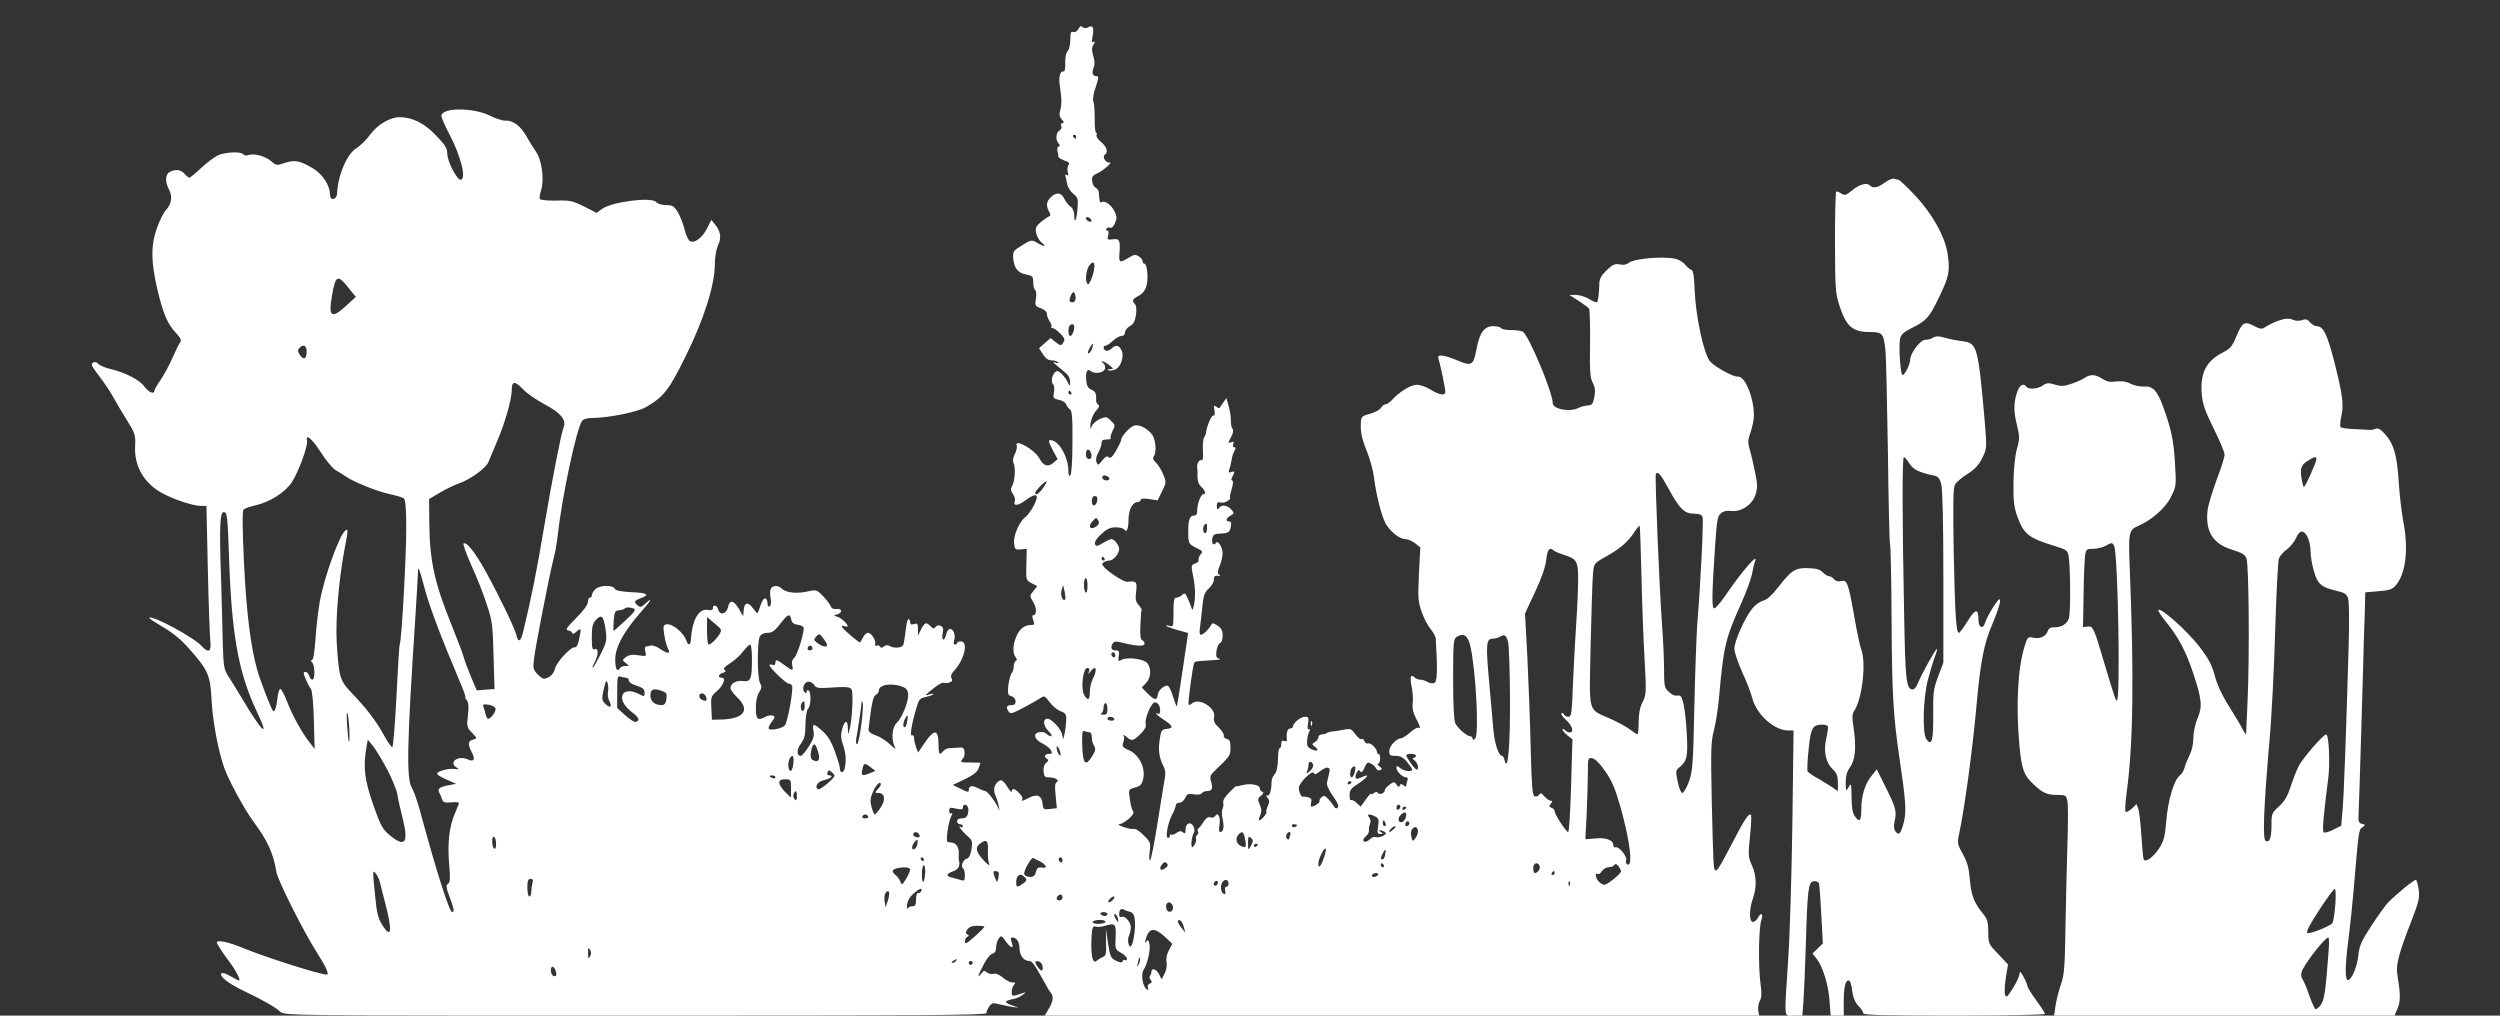
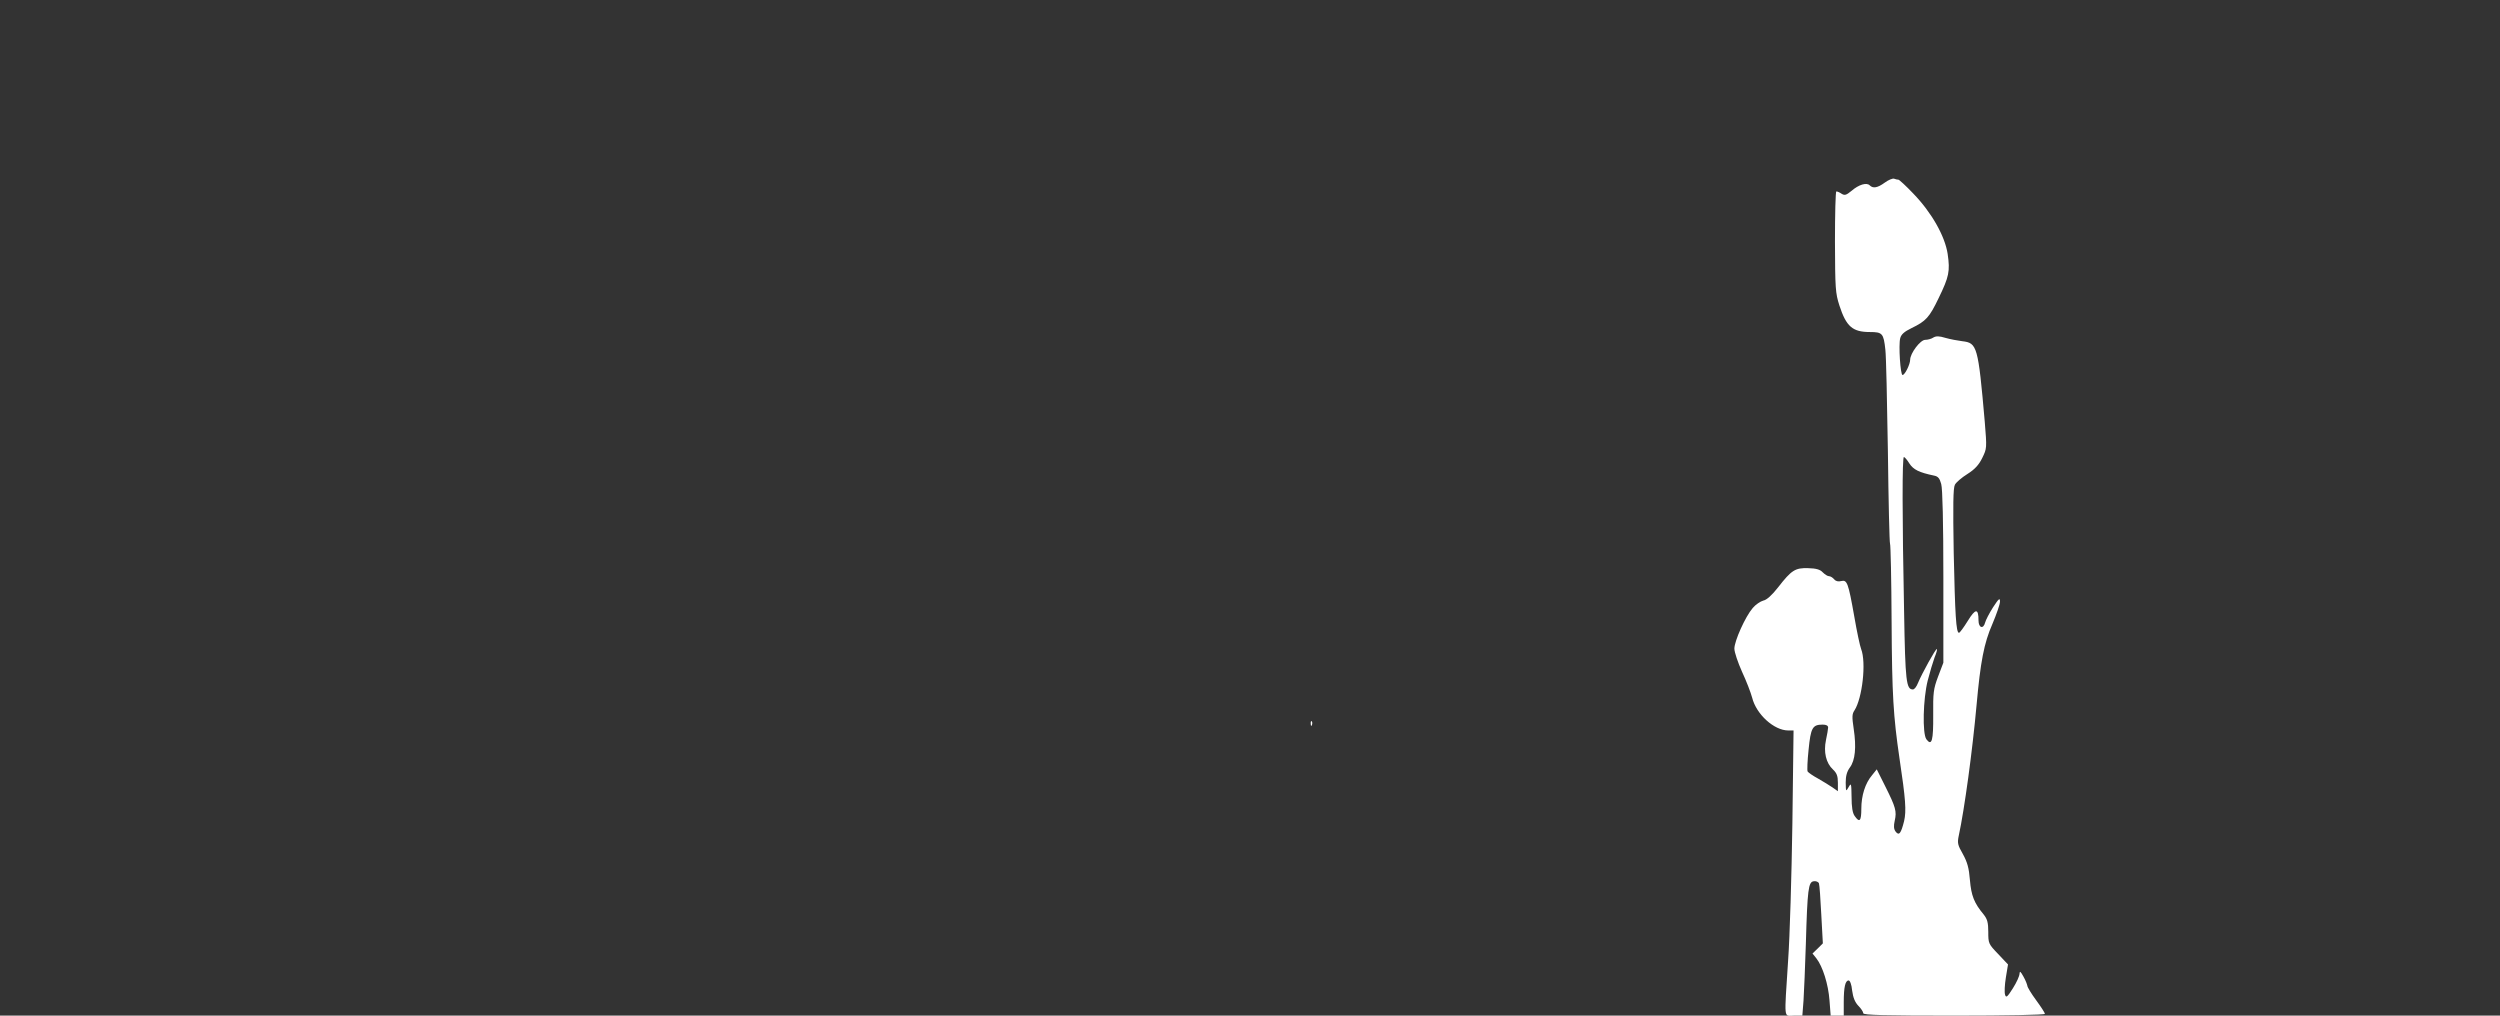
<svg xmlns="http://www.w3.org/2000/svg" version="1.0" width="1280pt" height="520pt" viewBox="0 0 1280 520" preserveAspectRatio="xMidYMid meet">
  <rect x="0" y="0" width="1280" height="520" fill="#333333" stroke="none" />
  <g transform="translate(0,520) scale(0.1,-0.1)" fill="#ffffff" stroke="none">
-     <path d="M5521 5051 c-7 -12 -17 -18 -26 -15 -12 5 -15 -3 -15 -39 0 -25 -6 -52 -14 -59 -8 -8 -13 -33 -12 -61 1 -32 -3 -46 -11 -43 -13 5 -23 -28 -18 -64 2 -14 6 -42 8 -63 3 -20 1 -52 -4 -69 -7 -25 -5 -36 8 -50 11 -12 12 -18 3 -18 -7 0 -10 -7 -6 -15 3 -8 -1 -18 -8 -22 -20 -11 -23 -47 -7 -66 9 -11 9 -17 2 -17 -6 0 -9 -10 -7 -22 3 -13 5 -27 5 -31 1 -4 15 -13 31 -19 22 -7 28 -14 21 -22 -6 -7 -7 -23 -4 -36 4 -16 3 -21 -5 -16 -7 4 -10 2 -7 -6 2 -7 7 -26 9 -41 3 -16 17 -37 31 -49 23 -18 26 -26 22 -74 -4 -59 -17 -86 -17 -36 0 19 -7 36 -19 44 -11 8 -25 26 -32 41 -15 32 -41 35 -69 7 -23 -23 -25 -42 -9 -73 9 -16 9 -22 0 -25 -6 -2 -25 -15 -42 -29 -25 -22 -29 -30 -24 -57 4 -17 17 -39 28 -48 28 -22 14 -23 -23 -1 -28 16 -30 16 -77 -13 -46 -28 -48 -32 -45 -69 5 -49 24 -73 68 -81 31 -6 34 -10 34 -40 0 -18 5 -36 10 -39 6 -4 7 -23 4 -44 -6 -36 -4 -39 25 -49 19 -7 31 -18 31 -29 0 -10 7 -28 15 -39 8 -12 11 -24 8 -28 -3 -3 0 -6 7 -6 13 0 60 -45 60 -58 0 -4 -4 -13 -9 -21 -7 -12 -14 -10 -36 7 l-26 21 -30 -26 -29 -26 20 -31 c13 -21 27 -31 44 -31 13 0 28 -4 33 -9 5 -5 0 -6 -12 -3 -16 6 -16 3 5 -14 14 -11 35 -29 48 -40 13 -11 22 -29 21 -46 0 -16 -3 -22 -6 -13 -12 31 -45 70 -59 70 -21 0 -38 -49 -23 -66 7 -8 9 -27 5 -44 -5 -28 -3 -31 25 -37 17 -3 33 -13 37 -22 3 -9 12 -21 20 -27 11 -8 14 -43 13 -169 0 -92 -5 -163 -11 -169 -7 -7 -10 2 -10 26 0 65 -46 148 -86 154 -19 3 -18 -4 8 -54 l23 -43 -23 -20 c-28 -22 -50 -14 -71 25 -25 46 -131 104 -115 63 2 -7 -2 -26 -10 -42 -9 -17 -12 -35 -7 -44 11 -23 8 -92 -6 -117 -10 -17 -9 -25 3 -43 9 -12 13 -28 10 -36 -10 -28 15 -26 55 4 57 41 72 32 43 -26 -13 -25 -33 -52 -43 -60 -31 -21 -63 -94 -59 -134 3 -31 5 -34 34 -32 l31 3 -2 -81 c-2 -79 -2 -80 27 -95 l29 -15 -20 -25 c-20 -25 -20 -25 0 -58 18 -31 17 -66 -2 -66 -5 0 -4 -11 1 -25 8 -22 7 -25 -11 -25 -34 0 -58 -19 -75 -58 -19 -43 -20 -87 -4 -107 8 -9 8 -15 0 -20 -5 -3 -10 -16 -10 -29 0 -12 -5 -27 -10 -32 -6 -6 -13 -33 -17 -61 -5 -46 -3 -52 16 -58 26 -8 29 -45 3 -45 -27 0 -33 -9 -20 -30 11 -17 16 -16 77 16 36 19 75 41 87 49 20 15 23 13 49 -21 15 -20 40 -40 56 -46 25 -9 29 -15 28 -46 -1 -21 -4 -50 -8 -67 l-7 -30 -7 28 c-8 29 -53 76 -73 77 -26 0 -24 -34 3 -62 15 -15 22 -28 15 -28 -6 0 -17 6 -24 13 -14 15 -58 10 -58 -7 0 -17 12 -30 43 -46 16 -8 33 -22 38 -32 8 -15 6 -18 -11 -18 -22 0 -27 -15 -8 -26 8 -5 6 -11 -5 -19 -10 -7 -16 -24 -14 -43 2 -27 6 -32 27 -32 33 0 57 -15 40 -25 -9 -5 -10 -26 -5 -70 l6 -63 -35 -4 c-33 -4 -35 -2 -38 26 -4 42 -27 53 -68 32 -38 -19 -43 -20 -35 -7 6 10 -32 51 -47 51 -4 0 -8 -6 -8 -12 0 -7 -9 1 -19 18 -26 42 -36 47 -55 28 -18 -17 -21 -46 -7 -72 4 -9 11 -30 14 -47 6 -30 6 -30 -6 -4 -16 33 -53 79 -63 79 -5 0 -22 7 -38 15 -30 16 -46 12 -46 -11 0 -12 -8 -10 -41 7 l-41 20 61 29 c42 20 64 37 71 55 6 15 10 28 10 29 0 1 -22 2 -50 2 -51 -1 -58 2 -39 21 6 6 9 21 7 34 -2 20 -8 24 -33 21 -16 -1 -38 -2 -47 -3 -9 0 -22 -7 -29 -15 -19 -24 -24 -16 -24 38 0 74 -22 76 -69 7 l-35 -52 -11 27 c-5 15 -10 36 -10 47 0 11 -5 17 -10 14 -13 -8 -3 56 20 134 14 50 19 56 49 62 17 4 35 10 39 14 4 4 -4 4 -18 0 -29 -9 -28 -7 24 34 21 17 42 28 47 25 5 -3 18 -2 29 1 15 5 18 11 12 22 -6 10 -2 23 14 40 52 56 73 149 34 149 -11 0 -20 -4 -20 -8 0 -4 -5 -8 -11 -8 -6 0 -8 9 -4 20 9 27 -3 60 -21 60 -8 0 -17 -13 -20 -30 -4 -16 -10 -27 -15 -24 -5 2 -6 18 -2 34 4 22 1 31 -12 36 -10 4 -20 1 -25 -6 -7 -11 -12 -10 -25 3 -23 24 -30 21 -49 -15 l-16 -33 0 33 c0 29 -3 32 -20 27 -14 -5 -20 -2 -20 9 0 9 -4 16 -9 16 -4 0 -11 -26 -14 -58 -4 -32 -9 -66 -12 -74 -7 -16 -50 -19 -73 -4 -7 4 -19 3 -27 -4 -9 -8 -15 -8 -20 0 -3 6 -11 8 -16 4 -6 -3 -9 0 -8 7 5 20 -20 59 -36 59 -8 0 -20 -10 -26 -23 -6 -12 -13 -24 -15 -26 -4 -5 -94 72 -94 81 0 4 7 5 15 2 8 -4 15 -3 15 0 0 13 -35 44 -55 49 -19 5 -19 5 3 12 28 9 23 31 -6 27 -14 -2 -25 3 -29 15 -4 10 -22 33 -39 51 -32 33 -34 34 -83 23 -55 -12 -108 -5 -129 16 -18 18 -49 16 -56 -3 -4 -9 -4 -31 0 -49 3 -19 1 -35 -5 -39 -7 -4 -11 1 -11 13 0 11 -4 23 -10 26 -9 6 -19 -11 -35 -60 -6 -19 -8 -18 -27 7 -27 38 -46 36 -50 -4 l-3 -33 -22 38 c-27 45 -48 48 -56 7 -8 -35 -42 -42 -50 -10 -6 22 -27 27 -27 6 0 -9 -8 -12 -24 -9 -48 10 -82 -49 -89 -154 -2 -27 -13 -30 -22 -5 -14 43 -75 93 -105 85 -14 -4 -16 -12 -9 -53 4 -27 12 -57 18 -68 16 -30 3 -32 -37 -6 -20 14 -42 22 -50 19 -7 -3 -18 -5 -24 -5 -6 0 -8 -11 -4 -26 7 -25 6 -25 -36 -19 -31 5 -48 2 -63 -9 -20 -16 -20 -16 -1 -31 19 -15 19 -15 -1 -15 -12 0 -25 -4 -28 -10 -15 -24 -25 -6 -25 43 0 62 40 138 126 237 57 64 71 90 29 50 -20 -19 -27 -21 -40 -10 -21 18 -19 24 15 37 49 18 35 28 -48 31 -53 3 -79 8 -85 18 -12 21 -80 18 -100 -4 -10 -10 -17 -24 -17 -30 0 -7 -4 -12 -10 -12 -5 0 -10 -10 -10 -22 0 -14 -23 -46 -61 -83 -50 -51 -56 -60 -39 -63 11 -2 20 -8 20 -14 0 -6 8 -4 18 5 28 25 29 22 18 -32 -6 -30 -14 -47 -21 -45 -18 7 -93 -72 -103 -108 -5 -21 -18 -38 -34 -46 -24 -11 -29 -10 -54 14 -24 25 -26 32 -20 80 7 62 78 425 99 509 9 33 19 87 22 120 22 202 98 557 126 591 6 8 28 14 48 14 85 0 235 30 279 56 91 53 118 88 202 259 93 187 150 366 150 472 0 37 7 76 16 97 19 38 14 71 -15 107 l-19 23 -21 -42 c-26 -51 -66 -80 -89 -66 -9 6 -21 33 -27 60 -7 27 -22 66 -34 87 -20 32 -28 37 -61 37 -22 0 -43 7 -51 16 -23 27 -226 1 -277 -36 l-27 -20 -65 33 c-58 29 -73 32 -142 30 -43 -1 -80 3 -84 8 -3 5 0 25 6 45 18 53 4 155 -25 196 -13 18 -35 54 -49 79 -28 52 -70 84 -106 81 -14 -1 -50 10 -80 25 -87 44 -250 43 -250 -1 0 -8 18 -49 39 -90 61 -114 91 -236 59 -236 -20 0 -68 96 -68 133 0 28 -11 45 -58 94 -59 62 -121 93 -186 93 -50 0 -115 -39 -152 -91 -19 -26 -50 -56 -68 -67 -49 -29 -96 -138 -100 -232 -1 -33 -36 -41 -36 -8 -1 48 -36 104 -86 135 -66 40 -95 46 -145 29 -41 -14 -44 -14 -71 9 -31 26 -85 41 -116 31 -11 -4 -23 -2 -27 4 -9 15 -87 12 -126 -4 -19 -8 -58 -37 -88 -65 -30 -28 -58 -51 -61 -51 -4 0 -15 9 -25 20 -20 22 -46 25 -76 10 -23 -13 -25 -50 -3 -92 18 -35 12 -73 -16 -103 -11 -11 -31 -51 -45 -88 -33 -90 -33 -174 1 -320 30 -126 52 -177 97 -224 22 -24 27 -36 20 -45 -6 -7 -23 -42 -39 -78 -15 -36 -43 -87 -61 -114 -18 -26 -33 -52 -33 -57 0 -20 -30 -7 -51 22 -24 34 -96 71 -174 90 -27 6 -55 18 -62 26 -11 15 -33 10 -33 -6 0 -5 17 -30 38 -57 21 -27 51 -71 67 -99 15 -27 48 -84 74 -125 42 -68 46 -79 43 -130 -7 -108 47 -198 146 -249 60 -31 153 -61 188 -61 l31 0 7 -322 c4 -178 10 -344 13 -370 6 -55 -9 -64 -43 -27 -40 45 -255 161 -270 146 -3 -2 29 -23 69 -47 51 -29 94 -64 136 -112 96 -109 108 -135 114 -258 6 -114 34 -265 66 -354 20 -58 107 -218 149 -273 71 -95 103 -165 117 -257 7 -44 143 -313 210 -417 44 -69 62 -109 48 -109 -35 0 -311 88 -423 134 -76 32 -140 46 -140 31 0 -8 31 -55 65 -100 31 -40 59 -95 49 -95 -3 0 -23 10 -44 22 -21 13 -42 19 -46 15 -14 -14 32 -50 111 -89 107 -51 165 -85 190 -108 21 -20 45 -20 1818 -20 1452 0 1797 2 1797 13 0 7 7 22 15 34 13 18 19 20 52 11 21 -5 52 -11 68 -14 l30 -3 -32 11 c-42 14 -42 24 0 32 19 3 42 13 53 22 19 15 19 16 -1 9 -52 -18 -55 -18 -55 7 0 13 5 29 12 36 9 9 7 12 -8 12 -12 0 -34 11 -50 25 -18 15 -36 23 -47 19 -10 -3 -25 0 -34 7 -13 11 -17 10 -29 -6 -22 -29 -17 -9 12 46 14 28 34 54 45 56 13 4 19 14 19 32 0 15 6 35 13 45 13 18 15 17 36 -13 27 -38 44 -41 31 -6 -7 19 -6 25 3 25 22 0 37 -23 37 -56 0 -35 22 -64 48 -64 16 0 26 -13 80 -110 13 -25 28 -49 33 -55 15 -15 10 -46 -12 -81 l-20 -34 1829 0 1829 0 -5 26 c-2 14 1 36 8 49 10 18 11 41 4 87 -12 86 -10 287 4 326 12 35 -1 44 -18 12 -6 -11 -17 -20 -25 -20 -20 0 -20 64 0 120 20 58 19 116 -5 169 -19 41 -20 52 -10 149 6 57 8 107 5 110 -11 11 -33 -23 -95 -143 -68 -130 -80 -149 -89 -140 -8 9 -9 33 -17 360 -5 253 -4 298 11 354 9 35 21 110 26 165 24 270 32 304 115 489 25 56 49 122 54 147 4 25 11 53 15 64 23 54 -68 -50 -155 -179 -23 -33 -47 -60 -53 -60 -13 0 -13 61 4 315 9 135 12 157 30 172 13 11 31 15 52 12 50 -7 109 31 125 83 11 35 11 53 -2 115 -8 40 -20 92 -27 115 -11 37 -11 49 4 90 9 27 17 65 17 85 0 95 -47 206 -84 200 -19 -3 -114 48 -139 76 -34 37 -76 236 -81 377 -2 64 -7 90 -17 94 -7 2 -22 14 -31 26 -10 13 -32 26 -50 30 -66 14 -214 1 -239 -21 -10 -9 -27 -12 -46 -8 -24 5 -36 0 -66 -29 -25 -23 -37 -43 -38 -63 -1 -49 -6 -95 -12 -101 -3 -3 -21 4 -40 16 -19 11 -50 21 -68 21 l-34 0 47 -30 c25 -16 50 -34 54 -41 4 -7 6 -88 5 -180 -2 -138 0 -173 14 -199 12 -23 14 -41 8 -73 -7 -36 -12 -42 -34 -43 -13 -1 -34 -6 -46 -12 -44 -24 -133 -7 -133 24 0 56 -127 357 -155 367 -9 4 -36 7 -60 7 -24 0 -47 5 -50 10 -3 6 -21 10 -40 10 -45 0 -69 -33 -85 -115 -16 -87 -24 -92 -99 -60 -73 30 -106 33 -96 8 8 -23 35 -150 35 -169 0 -21 -30 -17 -75 11 -22 14 -54 25 -71 25 -31 0 -91 -37 -128 -79 -11 -11 -25 -21 -32 -21 -7 0 -18 -8 -23 -18 -5 -9 -30 -23 -55 -30 -40 -10 -46 -16 -48 -39 -3 -54 2 -83 31 -155 16 -41 32 -100 36 -133 11 -94 43 -214 65 -245 29 -41 69 -70 95 -70 12 0 35 -10 50 -21 l27 -22 -7 -136 c-6 -122 -4 -142 14 -194 11 -32 32 -72 46 -88 14 -17 25 -38 26 -47 10 -168 8 -223 -8 -229 -8 -3 -24 -1 -34 5 -10 7 -27 12 -37 12 -10 0 -23 5 -30 12 -19 19 -25 2 -14 -49 5 -26 8 -64 5 -84 -3 -24 2 -48 16 -75 22 -41 27 -59 13 -50 -5 3 -24 -8 -43 -25 -19 -16 -39 -29 -45 -29 -24 0 -61 -40 -61 -65 0 -22 4 -25 32 -25 25 0 40 -8 59 -31 14 -17 26 -34 26 -39 0 -14 -43 -8 -62 8 -16 13 -18 13 -18 0 0 -18 31 -48 49 -48 8 0 11 -6 7 -16 -3 -9 -6 -20 -6 -26 0 -7 -5 -6 -14 1 -11 9 -15 9 -19 -1 -4 -10 -9 -8 -17 5 -11 16 -12 16 -35 0 -14 -10 -25 -23 -25 -29 0 -16 -28 -26 -36 -13 -4 6 -11 6 -20 -2 -8 -6 -14 -8 -14 -3 0 5 -12 -8 -27 -29 l-26 -37 -22 20 c-12 11 -25 17 -28 13 -4 -3 -7 8 -7 25 0 26 7 36 39 56 42 27 67 54 38 43 -10 -4 -24 -10 -32 -13 -17 -7 -20 13 -6 35 7 10 10 10 16 1 5 -8 12 -2 21 19 12 28 16 31 34 21 12 -6 23 -17 26 -25 3 -8 12 -11 20 -8 12 4 11 8 -3 19 -10 7 -13 14 -7 14 13 0 14 50 2 50 -5 0 -8 4 -8 10 0 17 -32 48 -45 44 -7 -3 -15 2 -19 11 -3 9 -10 14 -15 11 -5 -4 -19 8 -32 25 -20 28 -25 30 -58 23 -20 -4 -46 -8 -58 -9 -13 -1 -26 -5 -30 -8 -3 -4 -15 -7 -25 -7 -10 0 -18 -7 -18 -15 0 -7 -8 -19 -17 -24 -17 -10 -17 -12 -1 -24 24 -19 13 -27 -17 -13 -19 8 -24 18 -23 41 1 17 6 38 11 49 6 12 6 16 -1 12 -7 -4 -9 6 -5 29 5 31 3 35 -16 35 -22 0 -61 -32 -61 -50 0 -5 -7 -10 -15 -10 -14 0 -20 -24 -16 -57 1 -8 -5 -10 -14 -7 -10 4 -15 0 -15 -15 0 -12 -3 -21 -7 -21 -5 0 -9 -19 -9 -42 -2 -58 -7 -81 -21 -96 -7 -7 -13 -25 -13 -40 0 -43 -11 -72 -24 -65 -6 4 -5 -1 3 -10 11 -14 12 -23 2 -44 -6 -14 -10 -28 -7 -30 5 -6 -26 -43 -36 -43 -4 0 -3 11 4 25 8 18 8 32 -2 55 -11 27 -11 33 6 46 14 11 15 17 7 20 -7 3 -13 11 -13 19 0 17 -51 26 -89 15 -17 -5 -31 -7 -31 -5 0 3 -16 -12 -36 -32 -22 -22 -34 -42 -31 -53 2 -9 1 -24 -4 -32 -4 -8 -4 -31 1 -52 9 -41 4 -66 -12 -66 -7 0 -8 15 -4 39 6 40 -9 66 -23 42 -4 -6 -15 -9 -24 -6 -10 5 -22 -3 -34 -22 -9 -15 -22 -31 -27 -34 -5 -4 -6 -11 -2 -17 3 -6 1 -14 -5 -17 -5 -4 -8 -13 -5 -20 2 -7 -2 -21 -9 -32 -13 -17 -14 -16 -15 10 0 16 5 37 10 48 8 13 7 25 0 39 -14 26 -40 15 -40 -17 0 -20 -3 -23 -13 -15 -10 9 -19 8 -34 -3 -11 -8 -23 -11 -27 -8 -3 3 -6 1 -6 -5 0 -7 -5 -12 -10 -12 -15 0 -1 78 22 120 10 19 18 40 18 47 0 7 8 13 18 13 11 0 24 11 30 24 9 21 16 24 45 19 20 -3 37 -1 41 6 4 6 16 11 26 11 26 0 31 12 21 47 -8 26 -5 34 16 54 82 79 83 80 83 121 0 31 -4 41 -19 45 -11 3 -18 10 -15 17 2 6 -9 25 -26 41 -22 21 -28 34 -24 52 12 47 -75 103 -112 72 -8 -6 -16 -10 -18 -8 -6 6 22 210 29 217 3 4 14 7 23 7 9 1 42 3 72 5 30 1 46 5 35 7 -17 3 -20 10 -17 39 3 20 11 38 18 41 8 3 14 19 14 39 0 25 -7 38 -26 51 -24 15 -27 15 -35 0 -13 -23 -39 -47 -51 -47 -6 0 -8 15 -4 38 3 20 8 68 12 105 5 56 11 73 32 93 15 13 27 34 27 46 0 17 5 22 20 20 14 -2 16 0 7 6 -10 7 -9 16 3 45 8 20 15 49 15 64 -1 33 -25 70 -35 53 -11 -17 -23 -2 -18 23 4 19 11 24 39 25 44 2 51 6 56 37 4 17 1 25 -8 25 -21 0 -17 18 7 30 17 10 18 14 7 27 -21 26 -51 32 -65 14 -11 -14 -12 -13 -13 8 0 18 4 22 20 18 10 -3 27 1 37 9 10 7 15 14 11 14 -3 0 0 20 8 45 8 27 9 45 3 45 -6 0 -6 7 1 19 14 27 13 31 -6 24 -13 -5 -15 -2 -9 18 5 13 9 34 11 45 1 12 7 31 13 43 9 16 9 21 0 21 -6 0 -8 7 -5 16 4 12 2 15 -9 10 -19 -7 -19 -5 0 30 9 17 11 32 5 39 -5 6 -8 24 -8 40 1 17 -4 50 -11 74 l-12 43 -16 -23 c-9 -13 -18 -26 -19 -28 -2 -2 -10 1 -17 7 -11 9 -13 6 -9 -20 3 -19 1 -28 -5 -25 -9 5 -36 -59 -38 -88 0 -5 -5 -17 -10 -25 -5 -8 -8 -39 -6 -69 2 -34 -1 -51 -7 -47 -11 6 -27 -22 -22 -39 1 -5 2 -26 1 -44 0 -23 6 -41 19 -53 21 -19 26 -38 12 -38 -13 0 -32 -48 -32 -80 0 -23 -5 -30 -19 -30 -21 0 -29 -28 -27 -100 1 -42 4 -46 39 -64 34 -16 37 -20 24 -35 -8 -9 -12 -21 -10 -28 2 -6 -6 -14 -17 -18 -19 -6 -21 -12 -16 -39 15 -72 18 -117 11 -163 -4 -26 -10 -41 -12 -33 -2 8 -11 32 -20 52 -14 32 -17 35 -30 22 -8 -7 -21 -14 -29 -14 -14 0 -16 -10 -16 -108 -1 -37 -3 -42 -19 -37 -11 4 -19 4 -19 1 0 -2 25 -12 56 -21 l57 -16 -6 -42 c-17 -119 -48 -323 -51 -332 -2 -5 -10 16 -20 48 -9 31 -22 57 -29 57 -21 -1 -48 -27 -50 -49 -2 -29 -18 -26 -52 9 l-29 30 22 23 c25 27 28 73 7 101 -17 22 -102 34 -132 18 -17 -10 -19 -8 -15 19 4 24 1 29 -17 29 -21 0 -27 15 -13 37 6 9 18 10 42 4 76 -20 120 -22 120 -7 0 8 -6 16 -12 18 -9 3 -12 27 -9 79 1 40 4 75 6 77 2 2 -5 13 -15 24 -15 17 -18 30 -13 69 6 51 1 56 -45 50 -15 -2 -86 42 -116 72 -15 16 -16 21 -5 28 8 5 21 9 29 9 21 0 50 35 50 59 0 20 -25 51 -40 51 -5 0 -24 -9 -43 -20 -30 -18 -35 -19 -41 -5 -3 10 8 28 32 50 28 26 46 35 74 35 20 0 40 -5 43 -10 13 -21 23 1 23 51 1 52 21 89 49 89 7 0 13 5 13 11 0 6 15 8 44 4 l43 -7 23 47 c22 46 22 47 5 88 -10 23 -27 50 -38 60 -13 12 -16 21 -10 30 17 21 10 93 -12 117 -30 33 -67 49 -91 40 -23 -9 -64 -56 -64 -73 0 -6 -12 -30 -26 -55 -19 -32 -29 -41 -37 -33 -8 8 -17 4 -33 -16 -21 -26 -23 -27 -30 -9 -5 12 -1 30 9 48 9 17 17 38 17 49 0 14 7 19 27 19 14 0 24 3 20 6 -3 4 1 20 9 37 15 28 15 31 -8 53 -21 21 -25 22 -56 9 -18 -8 -37 -24 -42 -37 -9 -19 -10 -16 -6 16 3 21 15 50 28 63 15 17 19 26 11 31 -6 4 -11 14 -11 22 2 34 -3 46 -24 55 -16 7 -24 20 -26 43 -5 47 4 68 23 52 21 -17 69 -9 73 14 2 10 -2 22 -10 27 -7 5 -8 9 -3 9 6 0 21 -9 35 -20 22 -17 23 -20 6 -20 -11 0 -17 -2 -14 -5 3 -4 17 -3 32 1 33 8 55 69 37 103 -14 25 -28 27 -52 5 -10 -9 -23 -13 -28 -9 -14 8 -14 25 -1 25 6 0 23 11 38 25 15 14 35 25 44 25 11 0 18 7 18 18 0 10 11 25 25 32 18 10 26 24 31 57 4 28 2 49 -5 56 -17 17 -14 25 18 42 18 9 34 28 40 48 12 36 5 117 -10 117 -5 0 -9 6 -9 13 0 7 -9 18 -20 25 -16 10 -25 9 -52 -8 -44 -27 -49 -25 -47 13 6 76 2 86 -32 82 -29 -4 -31 -2 -25 20 4 15 2 25 -4 25 -6 0 -9 4 -5 10 3 5 12 7 19 4 8 -3 18 7 25 24 10 25 10 35 -3 61 -17 33 -50 56 -66 46 -9 -6 -11 2 -14 49 -1 10 -8 22 -16 25 -8 3 -16 18 -18 33 -3 22 2 30 25 40 30 13 85 61 64 56 -19 -4 -40 30 -24 40 19 12 9 43 -22 67 -15 13 -24 28 -21 34 4 6 3 11 -2 11 -4 0 -8 33 -7 73 0 39 -3 79 -7 88 -4 10 0 40 12 73 15 45 16 56 5 56 -21 0 -26 15 -16 43 7 17 6 38 -2 62 -8 28 -8 41 2 57 9 15 9 18 0 13 -9 -6 -10 1 -5 29 9 45 1 60 -23 46 -12 -6 -22 -5 -29 2 -7 7 -13 4 -21 -11z m-11 -551 c0 -5 -2 -10 -4 -10 -3 0 -8 5 -11 10 -3 6 -1 10 4 10 6 0 11 -4 11 -10z m78 -428 c2 -7 -2 -10 -12 -6 -9 3 -16 11 -16 16 0 13 23 5 28 -10z m7 -280 c-9 -29 -20 -50 -25 -47 -16 10 -11 68 6 94 26 36 36 11 19 -47z m-3804 -74 l31 -38 -49 -45 c-76 -70 -93 -58 -73 52 18 107 29 111 91 31z m3716 -38 c3 -21 -11 -35 -27 -25 -6 3 -5 15 2 30 12 27 20 25 25 -5z m-7 -154 c0 -22 -11 -46 -21 -46 -10 0 -12 43 -2 53 11 12 23 8 23 -7z m93 -106 c-5 -19 -23 -39 -23 -25 0 9 20 45 24 45 2 0 2 -9 -1 -20z m-4023 -19 c0 -39 -15 -47 -34 -19 -11 16 -13 25 -4 35 19 23 38 15 38 -16z m1111 -197 c18 -19 69 -54 111 -76 79 -42 108 -78 94 -115 -14 -36 -58 -263 -101 -516 -38 -228 -66 -364 -107 -534 -12 -49 -25 -55 -34 -15 -9 36 -83 191 -155 322 -56 102 -102 160 -116 147 -3 -4 15 -55 41 -113 27 -58 62 -147 78 -198 28 -83 31 -105 35 -262 l5 -172 -46 -3 -45 -4 -30 71 c-16 39 -33 84 -37 100 -4 16 -32 90 -62 164 -88 218 -112 327 -114 523 l-1 122 54 32 c30 18 74 39 99 48 56 19 138 78 150 108 5 12 25 60 45 107 39 90 75 215 75 260 0 51 15 52 61 4z m2804 -14 c3 -5 1 -10 -4 -10 -6 0 -11 5 -11 10 0 6 2 10 4 10 3 0 8 -4 11 -10z m-3843 -305 c26 -41 60 -82 75 -91 16 -9 40 -25 54 -34 42 -29 163 -77 225 -90 33 -7 65 -17 72 -22 8 -8 12 -52 12 -157 0 -145 -24 -574 -33 -588 -3 -5 -10 -124 -17 -266 -7 -142 -17 -260 -21 -262 -4 -3 -24 25 -44 62 -40 73 -90 138 -168 219 -57 60 -62 78 -73 255 -7 118 11 327 42 488 17 87 17 94 4 86 -31 -19 -113 -246 -134 -373 -8 -48 -18 -133 -21 -189 -5 -64 -11 -103 -18 -103 -7 0 -7 -4 1 -12 15 -15 16 -88 1 -88 -6 0 -13 9 -16 20 -3 11 -12 20 -19 20 -12 0 -12 -6 1 -37 9 -20 20 -43 27 -50 6 -8 13 -72 15 -161 l4 -147 -23 30 c-43 55 -90 140 -117 210 -15 39 -31 69 -36 68 -6 -1 -12 -25 -15 -52 -5 -46 -15 -71 -23 -60 -9 11 -67 160 -80 209 -34 119 -56 301 -68 553 -8 173 -9 261 -2 268 6 6 35 16 66 23 71 17 148 66 181 117 33 49 84 187 78 212 -9 40 26 11 70 -58z m3946 -13 c2 -15 -2 -22 -12 -22 -11 0 -16 9 -16 26 0 31 23 28 28 -4z m2954 -172 c56 -104 82 -130 130 -130 27 0 41 -5 45 -17 6 -16 -10 -345 -27 -548 -4 -55 -11 -246 -15 -425 -6 -299 -9 -330 -28 -383 -12 -31 -27 -57 -34 -57 -6 0 -17 26 -23 57 -11 53 -11 58 7 73 41 33 46 57 39 179 -8 128 -21 192 -39 190 -23 -3 -33 1 -55 21 -20 18 -22 31 -22 113 0 51 -5 157 -11 237 -13 184 -37 752 -31 763 9 17 25 -2 64 -73z m-2862 49 c0 -11 -27 -12 -34 0 -3 4 -3 11 0 14 8 8 34 -3 34 -14z m-340 -48 c-20 -29 -40 -41 -40 -24 0 10 53 64 58 58 2 -2 -6 -18 -18 -34z m278 -63 c-5 -32 -28 -35 -28 -4 0 17 5 26 16 26 10 0 14 -7 12 -22z m-4446 -273 c13 -414 48 -609 145 -813 68 -143 23 -99 -84 82 -23 39 -53 87 -66 107 -20 32 -23 51 -26 153 -1 64 -6 217 -9 339 -10 281 -6 349 16 345 15 -3 18 -29 24 -213z m4442 140 c-33 -23 -47 1 -17 30 15 16 17 16 26 0 6 -12 4 -20 -9 -30z m566 -10 c0 -14 -4 -25 -10 -25 -11 0 -14 33 -3 43 11 11 13 8 13 -18z m2224 -235 c3 -135 10 -328 16 -430 10 -177 9 -187 -10 -225 -14 -27 -20 -59 -20 -102 0 -35 -3 -63 -6 -63 -3 0 -20 11 -37 24 -18 14 -64 39 -102 56 -118 53 -108 18 -101 375 4 171 9 335 12 365 5 55 6 56 57 85 78 43 115 74 149 122 16 25 31 43 33 41 2 -2 6 -113 9 -248z m-448 121 c5 -5 27 -14 49 -21 68 -21 75 -33 75 -124 0 -45 -4 -142 -9 -216 -5 -74 -13 -215 -17 -312 -6 -162 -8 -178 -24 -178 -10 0 -20 6 -23 13 -2 6 -8 9 -12 5 -4 -4 6 -20 24 -35 31 -28 42 -63 18 -63 -7 0 -18 5 -25 12 -7 7 -12 8 -12 3 0 -5 11 -18 25 -30 l26 -20 -7 -238 c-4 -130 -10 -237 -15 -237 -10 0 -69 90 -69 106 0 6 -7 15 -16 18 -13 5 -14 9 -4 21 10 12 10 15 0 15 -7 0 -21 10 -32 22 -15 18 -21 20 -28 9 -4 -8 -15 -11 -23 -8 -11 4 -15 49 -20 249 -3 133 -11 343 -17 465 l-12 222 52 111 c34 73 54 131 57 166 6 52 17 65 39 45z m-2301 -41 c3 -5 1 -10 -4 -10 -6 0 -11 5 -11 10 0 6 2 10 4 10 3 0 8 -4 11 -10z m-3481 -152 c23 -88 81 -243 179 -475 20 -46 33 -83 30 -83 -3 0 0 -7 7 -15 9 -11 11 -33 6 -76 -7 -58 -6 -63 21 -91 27 -29 27 -29 5 -35 -26 -6 -28 -23 -7 -64 20 -37 12 -52 -20 -37 -49 22 -101 -15 -57 -42 14 -9 13 -11 -11 -7 -15 2 -44 -1 -63 -8 -40 -13 -35 -22 31 -50 l40 -18 -35 -7 c-50 -9 -61 -18 -51 -38 5 -9 12 -25 15 -36 5 -14 14 -17 46 -14 22 2 40 1 40 -3 0 -4 -10 -28 -21 -54 -29 -64 -39 -158 -29 -263 6 -68 5 -89 -6 -97 -11 -8 -10 -20 7 -65 25 -69 26 -74 15 -80 -13 -8 -82 209 -166 520 -13 47 -31 99 -41 116 -29 48 -25 223 16 849 8 127 15 241 15 254 0 38 6 24 34 -81z m3394 12 c0 -22 -4 -37 -9 -34 -12 7 -12 74 0 74 6 0 9 -18 9 -40z m-114 -69 c-12 -13 -26 20 -19 46 l8 28 8 -35 c4 -19 5 -37 3 -39z m-2209 -47 c12 -5 4 -18 -42 -60 -32 -30 -59 -54 -61 -54 -2 0 -2 23 0 52 4 44 7 52 26 53 12 1 25 5 29 8 8 9 27 9 48 1z m807 -59 c2 -12 13 -21 28 -23 14 -2 29 -7 33 -12 11 -10 -29 -144 -48 -160 -9 -8 -13 -21 -9 -36 8 -30 1 -30 -40 1 -38 29 -46 31 -46 10 0 -9 -6 -12 -15 -9 -8 4 -15 2 -15 -2 0 -13 85 -94 98 -94 6 0 13 -4 17 -10 9 -15 -23 -192 -37 -205 -17 -16 -76 -27 -82 -16 -3 5 4 20 15 35 17 22 18 27 6 32 -9 3 -24 1 -36 -5 -42 -23 -51 -15 -51 44 0 35 6 65 17 81 13 21 14 30 5 45 -15 23 -16 213 -2 240 7 12 21 19 40 19 24 0 37 10 67 49 38 49 48 52 55 16z m-951 -51 c7 -53 5 -62 -27 -126 -19 -37 -37 -68 -39 -68 -3 0 1 13 10 30 20 38 20 74 0 66 -12 -4 -15 6 -15 61 0 55 4 71 22 90 28 30 39 19 49 -53z m581 -24 c-18 -27 -42 -49 -54 -50 -5 0 -8 32 -8 71 l0 70 39 -33 c38 -31 38 -33 23 -58z m549 -42 c13 -24 -14 -24 -45 -1 -20 15 -21 18 -7 34 15 15 17 15 29 0 8 -9 18 -24 23 -33z m3296 -11 c29 -119 47 -457 26 -478 -10 -10 -13 -10 -13 -1 0 7 -6 12 -12 12 -18 1 -63 40 -77 67 -7 14 -11 94 -11 227 0 185 2 206 18 215 35 22 56 9 69 -42z m195 12 c4 -19 8 -137 9 -264 2 -264 -10 -406 -28 -337 -3 12 -8 22 -12 22 -18 0 -39 63 -45 135 -4 44 -14 156 -22 248 -17 188 -15 217 19 217 12 0 29 5 37 10 23 15 34 7 42 -31z m-3872 -81 c0 -106 -6 -120 -45 -115 -35 5 -65 -12 -65 -36 0 -8 16 -30 35 -48 67 -64 35 -109 -80 -113 l-50 -1 -3 60 c-3 55 -1 61 27 85 35 30 50 70 27 70 -23 0 -19 18 5 25 16 5 18 9 9 15 -9 6 -1 16 28 34 22 14 53 41 67 61 15 19 31 35 36 35 5 0 9 -33 9 -72z m310 51 c0 -5 -7 -9 -15 -9 -9 0 -12 6 -9 15 6 15 24 11 24 -6z m1550 -35 c0 -8 -4 -12 -10 -9 -5 3 -10 10 -10 16 0 5 5 9 10 9 6 0 10 -7 10 -16z m-134 -81 c-6 -17 -5 -17 8 0 28 36 36 9 11 -39 -8 -16 -15 -46 -15 -66 0 -44 -11 -49 -30 -14 -17 33 -5 136 17 136 10 0 13 -6 9 -17z m-2370 -33 c8 0 14 -7 14 -15 0 -8 17 -19 40 -26 31 -10 40 -17 40 -35 0 -22 -1 -22 -27 -8 -92 47 -123 -27 -39 -91 38 -29 44 -42 23 -51 -8 -3 -32 12 -55 33 l-42 38 0 84 c0 72 2 82 16 77 9 -3 22 -6 30 -6z m-93 -71 c-3 -15 0 -36 7 -49 16 -30 4 -38 -21 -14 -18 19 -19 25 -8 75 9 42 14 50 19 34 4 -11 6 -32 3 -46z m1056 34 c7 -14 20 -17 58 -15 111 7 124 6 133 -8 10 -16 3 -157 -10 -205 -8 -30 -8 -30 -9 8 -1 45 -16 41 -30 -9 -7 -26 -6 -46 5 -76 15 -43 18 -88 8 -125 -7 -25 -24 -21 -24 5 0 9 -12 48 -26 87 -18 49 -37 80 -63 102 -45 41 -53 41 -46 1 5 -26 0 -43 -24 -80 -17 -27 -35 -48 -41 -48 -22 0 -22 33 1 63 18 25 23 45 23 99 1 39 6 72 14 80 14 14 16 84 2 93 -5 3 -10 1 -10 -6 0 -10 -3 -10 -11 -2 -16 16 -1 53 21 53 11 0 23 -8 29 -17z m464 -15 c10 -5 17 -20 17 -36 0 -39 -32 -118 -58 -142 -25 -23 -30 -86 -11 -123 9 -16 2 -13 -23 11 -20 19 -53 40 -74 47 -28 10 -38 19 -37 32 16 136 23 167 37 175 9 5 16 15 16 23 0 33 80 41 133 13z m-1240 -17 c20 -8 23 -15 19 -40 -3 -23 -10 -31 -24 -31 -36 0 -58 19 -58 50 0 33 17 38 63 21z m221 -27 c8 -21 3 -26 -18 -18 -20 8 -21 34 -2 34 8 0 17 -7 20 -16z m506 -49 c0 -14 -4 -25 -10 -25 -11 0 -14 33 -3 43 11 11 13 8 13 -18z m290 -96 c-7 -54 -17 -99 -22 -99 -5 0 -7 12 -4 28 6 29 25 158 27 182 0 11 2 12 6 2 3 -7 0 -58 -7 -113z m1530 74 c0 -14 -4 -21 -10 -18 -5 3 -10 4 -10 1 0 -3 18 -18 40 -32 47 -31 50 -42 13 -46 -25 -3 -29 -8 -35 -53 -9 -55 -3 -96 19 -138 11 -22 12 -39 3 -85 -5 -31 -22 -131 -36 -222 -15 -91 -30 -169 -35 -174 -5 -5 -6 13 -3 41 6 48 5 52 -31 87 -20 21 -43 35 -50 32 -7 -2 -30 2 -51 9 -22 8 -33 14 -25 15 24 0 82 50 74 63 -9 15 -14 32 -20 79 -5 35 -3 37 28 46 28 7 35 15 42 44 13 55 -20 123 -71 146 -35 15 -38 20 -31 41 5 12 6 28 2 34 -3 7 3 4 14 -5 27 -24 34 -23 72 14 22 22 31 38 27 51 -5 20 15 79 36 104 15 18 38 -2 38 -34z m-3403 10 c5 -13 -23 -53 -37 -53 -5 0 -11 11 -14 24 -3 13 -8 31 -11 38 -5 11 1 14 25 10 18 -2 34 -11 37 -19z m3133 -3 c0 -25 -4 -30 -22 -29 -13 0 -17 3 -10 6 6 2 12 16 12 29 0 13 5 24 10 24 6 0 10 -13 10 -30z m-3881 -114 c2 -86 -6 -65 -12 34 -3 51 -2 73 3 55 4 -16 8 -57 9 -89z m2855 45 c-4 -19 -10 -29 -16 -23 -5 5 -4 20 3 36 16 33 21 28 13 -13z m1061 19 c3 -5 -3 -10 -14 -10 -12 0 -21 5 -21 10 0 6 6 10 14 10 8 0 18 -4 21 -10z m-124 -70 c5 0 9 -11 9 -25 0 -14 5 -34 12 -44 9 -15 7 -25 -11 -54 -33 -54 -47 -39 -50 55 -2 71 0 80 14 74 9 -3 21 -6 26 -6z m-3599 -189 c25 -47 48 -104 52 -126 3 -22 16 -79 28 -126 31 -126 12 -150 -67 -85 -37 31 -46 48 -85 158 -44 126 -52 195 -33 297 l6 34 27 -33 c14 -18 47 -71 72 -119z m2206 92 c12 -41 5 -57 -21 -47 -18 6 -21 24 -11 62 9 32 19 27 32 -15z m1242 -13 c0 -13 -1 -13 -10 0 -5 8 -10 22 -10 30 0 13 1 13 10 0 5 -8 10 -22 10 -30z m1820 -10 c0 -5 -6 -10 -12 -10 -8 -1 -6 -6 5 -14 17 -13 24 -46 10 -46 -9 0 -53 62 -53 73 0 4 11 7 25 7 14 0 25 -4 25 -10z m-3188 -40 c-3 -24 -9 -39 -15 -37 -13 4 -15 46 -3 65 14 23 22 12 18 -28z m4156 -38 c35 -49 52 -90 79 -185 50 -176 65 -312 34 -292 -6 3 -8 12 -5 20 7 18 -37 73 -54 67 -7 -2 -12 3 -12 12 0 25 -39 39 -93 33 l-50 -4 7 135 c3 74 6 169 6 209 0 71 1 74 22 71 14 -2 39 -26 66 -66z m-1495 34 c3 -8 -4 -22 -15 -33 -21 -17 -21 -17 -15 0 4 10 7 25 7 33 0 18 16 18 23 0z m-2264 -15 l23 -18 -31 -13 c-38 -15 -44 -11 -35 24 7 31 11 31 43 7z m2477 -26 c-4 -14 -11 -25 -16 -25 -12 0 -8 43 5 52 14 10 18 2 11 -27z m-130 0 c-3 -14 -8 -35 -11 -48 -4 -15 5 -37 29 -72 25 -34 32 -53 25 -60 -7 -7 -14 -4 -21 9 -6 10 -19 27 -29 37 -16 16 -22 17 -33 7 -8 -7 -12 -16 -10 -20 4 -7 -27 -28 -42 -28 -3 0 -4 9 -1 21 4 16 0 23 -16 27 -12 3 -24 4 -26 3 -7 -5 -21 24 -21 45 0 25 70 95 77 76 3 -9 12 -7 30 8 36 28 57 26 49 -5z m-2569 -56 c-23 -21 -46 -34 -51 -29 -16 15 3 40 34 46 33 7 51 24 26 24 -10 0 -13 6 -9 15 5 14 8 14 24 -1 18 -16 17 -18 -24 -55z m-267 31 c0 -5 -7 -7 -15 -4 -8 4 -15 8 -15 10 0 2 7 4 15 4 8 0 15 -4 15 -10z m80 -57 l0 -47 -30 29 c-16 16 -30 37 -30 47 0 13 8 18 30 18 29 0 30 -1 30 -47z m2870 33 c0 -3 -4 -8 -10 -11 -5 -3 -10 -1 -10 4 0 6 5 11 10 11 6 0 10 -2 10 -4z m-2410 -13 c0 -3 -7 -15 -17 -25 -15 -17 -15 -18 5 -18 33 0 38 -36 10 -76 -12 -18 -26 -34 -29 -34 -4 0 -11 18 -17 39 -8 32 -6 47 9 80 15 35 39 56 39 34z m-430 -60 c0 -20 -3 -24 -11 -16 -7 7 -9 19 -6 27 10 24 17 19 17 -11z m875 -54 c4 -5 4 -21 1 -35 -5 -17 -13 -24 -31 -24 -16 0 -25 -6 -25 -15 0 -8 7 -15 15 -15 8 0 15 -5 15 -11 0 -5 -6 -7 -12 -3 -18 11 11 -26 40 -51 20 -17 22 -26 16 -64 -5 -29 -13 -45 -25 -48 -19 -5 -32 -40 -18 -49 5 -3 9 -19 9 -36 0 -27 -3 -30 -22 -23 -13 3 -33 9 -45 12 -31 7 -29 19 7 32 27 9 37 28 30 56 -2 6 -2 23 -1 38 1 29 -14 51 -36 53 -7 1 -17 2 -21 3 -11 1 3 102 18 131 8 15 8 20 1 16 -7 -4 -11 1 -11 12 0 18 4 19 35 12 27 -6 35 -5 35 6 0 16 16 19 25 3z m2215 2 c0 -6 -4 -13 -10 -16 -5 -3 -10 1 -10 9 0 9 5 16 10 16 6 0 10 -4 10 -9z m30 -5 c0 -3 -4 -8 -10 -11 -5 -3 -10 -1 -10 4 0 6 5 11 10 11 6 0 10 -2 10 -4z m0 -35 c0 -21 -13 -41 -26 -41 -17 0 -18 22 -2 38 14 14 28 16 28 3z m-2755 -11 c3 -5 -3 -10 -15 -10 -12 0 -18 5 -15 10 3 6 10 10 15 10 5 0 12 -4 15 -10z m2597 -1 c17 -9 19 -17 14 -50 -5 -33 -4 -39 11 -39 15 0 16 2 3 10 -8 5 -10 10 -5 10 6 0 16 -4 24 -9 11 -7 9 -11 -8 -21 -13 -6 -29 -9 -36 -6 -8 3 -21 -1 -29 -9 -16 -17 -36 -20 -36 -6 0 5 7 14 15 21 9 7 15 20 14 29 -1 9 1 24 6 34 4 10 2 23 -5 32 -15 18 1 20 32 4z m52 -34 c3 -8 1 -15 -4 -15 -6 0 -10 7 -10 15 0 8 2 15 4 15 2 0 6 -7 10 -15z m121 -6 c-10 -15 -25 -10 -19 6 4 8 10 12 15 9 5 -3 7 -10 4 -15z m-575 -3 c0 -11 -19 -15 -25 -6 -3 5 1 10 9 10 9 0 16 -2 16 -4z m496 -21 c-8 -8 -18 -15 -22 -15 -3 0 -1 7 6 15 7 8 17 15 22 15 5 0 3 -7 -6 -15z m124 -13 c0 -9 -7 -25 -14 -35 -13 -16 -14 -16 -20 9 -4 15 -2 32 5 40 14 17 29 9 29 -14z m-2555 -13 c10 -14 1 -21 -19 -13 -9 3 -13 10 -10 15 7 12 21 11 29 -2z m1670 -25 c8 -43 3 -49 -24 -34 -23 12 -27 40 -9 58 19 19 25 14 33 -24z m231 20 c-3 -9 -6 -18 -6 -20 0 -3 -4 -3 -10 1 -11 7 -2 35 12 35 6 0 7 -7 4 -16z m-4066 -45 c0 -18 -4 -28 -10 -24 -5 3 -10 20 -10 36 0 18 4 28 10 24 6 -3 10 -20 10 -36z m3868 -3 c-17 -33 -18 -32 -18 9 0 32 2 36 15 25 11 -9 12 -17 3 -34z m-1711 2 c-4 -24 -27 -38 -27 -16 0 12 18 38 27 38 2 0 1 -10 0 -22z m361 -36 c-1 -26 2 -56 7 -67 5 -11 -8 -2 -28 19 -42 46 -46 68 -15 90 30 21 39 11 36 -42z m1382 34 c0 -3 -4 -8 -10 -11 -5 -3 -10 -1 -10 4 0 6 5 11 10 11 6 0 10 -2 10 -4z m340 -63 c-16 -48 -30 -65 -30 -34 0 23 30 84 38 76 2 -2 -1 -21 -8 -42z m312 12 c-2 -14 -8 -25 -13 -25 -12 0 -11 7 1 31 14 26 18 24 12 -6z m-2362 -25 c0 -5 -2 -10 -4 -10 -3 0 -8 5 -11 10 -3 6 -1 10 4 10 6 0 11 -4 11 -10z m592 -9 c36 -18 44 -39 13 -33 -19 3 -25 -1 -31 -22 -4 -19 -13 -26 -30 -26 -14 0 -27 6 -30 14 -5 14 36 88 46 83 3 -1 17 -9 32 -16z m118 3 c0 -8 -4 -12 -10 -9 -5 3 -10 10 -10 16 0 5 5 9 10 9 6 0 10 -7 10 -16z m525 -40 c-23 -17 -34 -2 -14 22 9 11 15 12 23 4 8 -8 6 -15 -9 -26z m1120 16 c3 -5 1 -10 -4 -10 -6 0 -11 5 -11 10 0 6 2 10 4 10 3 0 8 -4 11 -10z m798 -4 c5 -14 -10 -36 -25 -36 -4 0 -8 11 -8 25 0 27 24 35 33 11z m417 -27 c0 -12 -70 -69 -85 -69 -7 0 -21 7 -29 16 -17 17 -22 49 -6 39 5 -3 15 3 22 15 7 11 23 20 35 20 12 0 25 5 29 12 5 7 11 5 21 -7 7 -11 13 -22 13 -26z m-3563 -8 c-4 -57 -17 -63 -17 -8 0 26 4 47 10 47 5 0 8 -18 7 -39z m-77 17 c0 -7 -10 -29 -21 -48 -20 -32 -22 -33 -29 -15 -4 12 -15 27 -24 34 -21 17 -20 28 2 34 36 10 72 7 72 -5z m-2714 -68 c3 -14 14 -56 24 -95 40 -150 35 -197 -12 -122 -22 34 -29 62 -37 146 -14 137 -14 141 5 116 8 -11 17 -31 20 -45z m3167 53 c2 -5 1 -18 -2 -31 -6 -23 -6 -22 -18 7 -9 25 -9 31 2 31 8 0 16 -3 18 -7z m2847 -3 c0 -5 -5 -10 -11 -10 -5 0 -7 5 -4 10 3 6 8 10 11 10 2 0 4 -4 4 -10z m-905 -10 c-3 -5 -13 -10 -21 -10 -8 0 -12 5 -9 10 3 6 13 10 21 10 8 0 12 -4 9 -10z m-1806 -14 c10 -11 7 -17 -11 -30 -29 -20 -34 -20 -35 2 -2 42 22 57 46 28z m-2523 -28 c-3 -13 -6 -33 -6 -45 0 -13 -4 -23 -10 -23 -5 0 -10 20 -10 45 0 35 4 45 16 45 12 0 15 -6 10 -22z m3564 -4 c0 -8 -5 -14 -11 -14 -7 0 -9 -9 -6 -21 3 -13 1 -19 -6 -16 -17 5 -21 45 -7 62 14 17 30 11 30 -11z m-56 1 c-4 -8 -10 -12 -15 -9 -11 6 -2 24 11 24 5 0 7 -7 4 -15z m1803 -7 c-3 -8 -6 -5 -6 6 -1 11 2 17 5 13 3 -3 4 -12 1 -19z m-3320 -30 c-2 -7 -10 -12 -16 -10 -6 1 -11 -12 -11 -33 0 -28 -4 -35 -19 -35 -11 0 -22 -6 -24 -12 -3 -7 -4 1 -3 19 2 20 14 41 32 57 32 28 48 33 41 14z m-170 -45 l-12 -38 -6 30 c-5 30 7 59 21 50 5 -3 3 -22 -3 -42z m893 12 c0 -8 -7 -15 -15 -15 -16 0 -20 12 -8 23 11 12 23 8 23 -8z m260 -10 c-7 -8 -17 -15 -22 -15 -6 0 -5 7 2 15 7 8 17 15 22 15 6 0 5 -7 -2 -15z m304 -32 c8 -19 -8 -38 -23 -29 -16 10 -13 46 3 46 8 0 17 -8 20 -17z m-225 -30 c22 -3 30 -16 32 -53 3 -43 -10 -118 -21 -125 -12 -8 -20 36 -9 56 5 10 9 29 9 42 0 27 -33 62 -49 52 -6 -3 -11 2 -11 13 0 24 10 33 24 25 6 -4 17 -8 25 -10z m-109 -13 c0 -5 -6 -10 -14 -10 -8 0 -18 5 -21 10 -3 6 3 10 14 10 12 0 21 -4 21 -10z m53 -20 c3 -11 3 -20 1 -20 -2 0 -8 9 -14 20 -6 11 -7 20 -2 20 6 0 12 -9 15 -20z m-63 -20 c0 -5 -16 -10 -36 -10 -21 0 -33 4 -29 10 3 6 19 10 36 10 16 0 29 -4 29 -10z m401 -26 l8 -29 -19 24 c-22 26 -26 45 -8 39 7 -3 15 -18 19 -34z m-349 -52 c-3 -60 -3 -63 27 -80 17 -9 31 -23 31 -30 0 -7 -4 -11 -9 -8 -5 4 -11 1 -13 -5 -3 -9 -12 -8 -34 2 -26 13 -30 21 -41 89 l-11 75 1 -69 c2 -54 -1 -70 -13 -74 -8 -3 -22 -11 -31 -18 -14 -12 -17 -11 -25 8 -5 13 -8 56 -6 96 3 62 6 72 20 68 10 -3 31 -2 47 3 55 17 60 12 57 -57z m-672 53 c0 -6 -79 -79 -91 -83 -14 -6 -10 26 4 32 9 5 9 7 0 12 -10 4 -10 10 0 25 8 13 23 19 49 19 21 0 38 -2 38 -5z m924 -51 l38 -36 -17 -33 c-11 -20 -16 -43 -12 -61 3 -17 -1 -41 -10 -58 l-15 -30 -15 28 c-14 26 -38 32 -38 9 0 -6 -3 -15 -7 -19 -4 -4 -3 -13 3 -20 9 -10 7 -15 -4 -20 -9 -3 -13 -12 -10 -21 4 -11 2 -14 -5 -9 -21 13 -32 76 -17 100 21 32 37 106 30 134 -5 21 -8 23 -16 11 -8 -10 -8 -7 -3 11 16 60 43 64 98 14z m-2943 -101 c-9 -15 -10 -12 -10 17 0 29 1 32 10 18 7 -12 7 -24 0 -35z m2809 -40 c-11 -17 -11 -17 -6 0 3 10 6 24 7 30 0 9 2 9 5 0 3 -7 0 -20 -6 -30z m-935 17 c-3 -5 -12 -10 -18 -10 -7 0 -6 4 3 10 19 12 23 12 15 0z m85 -10 c0 -5 -4 -10 -10 -10 -5 0 -10 5 -10 10 0 6 5 10 10 10 6 0 10 -4 10 -10z m358 -18 c4 -26 -6 -28 -24 -4 -18 24 -17 34 4 30 9 -2 18 -13 20 -26z m-2493 -23 c8 -23 1 -34 -14 -24 -13 8 -15 45 -2 45 5 0 13 -9 16 -21z" />
    <path d="M9650 4265 c-37 -27 -60 -31 -77 -14 -16 16 -56 4 -93 -28 -27 -22 -35 -25 -51 -15 -10 7 -22 12 -27 12 -4 0 -7 -116 -7 -257 1 -240 2 -263 23 -328 35 -107 67 -135 156 -135 64 0 70 -7 79 -90 4 -30 9 -264 13 -520 3 -256 8 -469 11 -474 3 -4 7 -184 8 -400 2 -375 9 -484 40 -696 32 -214 36 -271 24 -324 -16 -64 -26 -77 -44 -53 -9 13 -10 28 -4 55 11 48 5 69 -48 175 l-44 88 -24 -30 c-35 -41 -55 -104 -55 -172 0 -63 -9 -73 -34 -37 -11 15 -16 46 -16 98 -1 70 -2 73 -15 50 -14 -24 -14 -24 -15 23 0 34 6 56 21 77 28 37 34 105 20 198 -9 61 -9 76 4 95 40 62 61 245 34 314 -6 15 -22 90 -35 166 -31 175 -37 189 -67 182 -15 -4 -28 -1 -36 9 -8 9 -19 16 -27 16 -7 0 -21 9 -32 20 -13 14 -33 20 -74 21 -66 2 -85 -9 -154 -98 -32 -41 -59 -65 -76 -68 -15 -4 -40 -21 -54 -38 -38 -44 -94 -169 -94 -208 0 -18 18 -71 39 -118 22 -47 45 -107 52 -133 21 -85 112 -168 185 -168 l27 0 -6 -477 c-4 -263 -13 -579 -22 -703 -20 -311 -23 -280 29 -280 l44 0 6 77 c3 43 8 174 12 291 8 281 13 316 40 320 12 2 24 -3 27 -11 3 -8 8 -80 12 -160 l8 -147 -26 -26 -27 -26 20 -25 c32 -41 61 -132 67 -215 l6 -78 33 0 34 0 0 68 c0 79 8 112 25 112 7 0 15 -20 18 -52 5 -36 14 -59 32 -78 14 -14 25 -31 25 -38 0 -9 111 -12 465 -12 265 0 465 4 465 9 0 5 -20 36 -45 70 -25 34 -45 67 -45 74 -1 6 -9 28 -20 47 -15 27 -19 30 -20 15 0 -12 -15 -45 -34 -75 -29 -46 -35 -50 -40 -33 -4 12 -2 51 4 88 l11 67 -51 54 c-49 51 -50 54 -50 113 0 47 -5 65 -23 88 -50 60 -64 97 -71 177 -5 62 -13 91 -36 133 -27 47 -29 57 -21 95 29 134 70 435 91 668 20 222 38 317 81 415 21 50 39 101 39 115 0 21 -6 16 -36 -30 -19 -30 -37 -65 -40 -77 -9 -36 -34 -28 -34 10 0 63 -15 63 -55 -2 -21 -34 -41 -61 -45 -61 -15 0 -20 91 -27 410 -4 242 -3 331 6 348 6 12 35 37 64 55 38 24 59 47 76 82 24 49 24 50 13 185 -34 389 -39 404 -115 413 -23 3 -62 10 -86 17 -33 10 -48 10 -62 2 -10 -7 -29 -12 -42 -12 -25 0 -77 -69 -77 -102 0 -23 -27 -78 -39 -78 -11 0 -21 153 -12 188 5 20 21 34 58 52 74 36 91 54 139 154 53 109 59 137 46 226 -14 92 -83 213 -176 309 -37 39 -72 71 -76 71 -5 0 -14 2 -22 5 -7 3 -29 -6 -48 -20z m126 -1438 c21 -32 50 -46 126 -62 21 -4 29 -14 37 -43 7 -23 11 -203 11 -476 l0 -439 -27 -71 c-24 -64 -26 -83 -25 -198 1 -130 -7 -160 -35 -123 -21 30 -17 206 7 301 11 43 27 96 35 118 9 21 14 40 12 43 -5 5 -77 -126 -97 -174 -7 -18 -18 -33 -26 -33 -34 0 -39 41 -45 395 -10 495 -10 795 -1 795 4 0 17 -15 28 -33z m-416 -1352 c0 -7 -5 -36 -11 -64 -13 -61 0 -118 36 -151 19 -18 25 -33 25 -67 l0 -44 -27 19 c-16 11 -49 31 -75 46 -26 14 -50 31 -53 36 -3 5 -1 56 5 112 11 112 20 128 72 128 18 0 28 -5 28 -15z" />
-     <path d="M11657 3555 c-20 -8 -47 -21 -58 -29 -19 -13 -25 -12 -60 6 -48 25 -59 18 -91 -59 -19 -47 -30 -59 -69 -79 -83 -42 -115 -105 -106 -211 4 -52 16 -86 61 -177 31 -62 56 -122 56 -134 0 -12 -18 -70 -41 -129 -22 -60 -43 -129 -46 -155 -13 -109 27 -173 127 -203 48 -15 64 -24 72 -44 12 -32 16 -483 6 -721 -4 -96 -8 -177 -8 -180 0 -3 -8 9 -17 25 -8 17 -40 69 -70 118 -36 56 -61 112 -73 156 -14 54 -30 86 -79 150 -60 78 -191 196 -210 189 -5 -1 12 -30 39 -62 63 -77 101 -148 140 -265 44 -133 47 -170 21 -230 -12 -29 -21 -71 -21 -100 0 -31 -8 -65 -20 -89 -11 -22 -23 -50 -25 -63 -3 -13 -14 -32 -26 -41 -29 -24 -59 -126 -68 -234 -6 -76 -12 -99 -36 -137 -29 -45 -69 -74 -79 -58 -3 5 -8 59 -12 122 -4 63 -11 125 -16 138 l-9 24 -24 -23 c-14 -13 -28 -20 -32 -16 -4 3 -1 46 5 94 34 251 39 591 16 1160 -7 173 -4 189 41 208 69 29 144 94 171 151 26 52 27 58 20 171 -7 120 -20 178 -62 293 -30 81 -53 104 -99 100 -18 -1 -48 5 -66 14 -22 12 -45 15 -74 12 -31 -5 -48 -1 -70 13 -36 24 -63 25 -92 5 -11 -8 -41 -21 -67 -30 -38 -13 -53 -14 -85 -4 -33 10 -43 9 -62 -5 -26 -18 -74 -21 -84 -6 -12 19 -33 10 -43 -17 -22 -56 -24 -101 -7 -172 16 -66 17 -75 2 -128 -10 -36 -17 -102 -18 -173 -1 -95 2 -125 20 -175 33 -91 58 -110 196 -152 53 -16 61 -22 66 -48 9 -40 11 -275 3 -315 -7 -33 -39 -54 -81 -52 -14 1 -24 -6 -28 -18 -9 -28 -41 -43 -75 -35 -28 6 -29 4 -45 -47 -35 -116 -44 -307 -25 -512 12 -118 22 -145 72 -192 46 -44 69 -54 122 -54 42 0 45 -2 51 -31 4 -17 4 -119 0 -227 -3 -109 -8 -300 -10 -427 -3 -201 -6 -237 -24 -288 -11 -33 -23 -81 -27 -108 l-7 -49 872 0 871 0 16 38 c15 36 15 71 -2 176 -8 46 11 114 73 272 37 96 42 118 37 158 -4 26 -10 49 -14 51 -7 4 -96 -68 -146 -119 -11 -12 -48 -63 -82 -115 -51 -78 -62 -103 -67 -150 -6 -59 -32 -122 -52 -129 -18 -5 -17 75 2 216 8 62 19 169 25 239 27 315 26 313 45 327 17 12 17 13 -2 18 -17 4 -19 13 -17 52 1 26 8 222 14 434 6 213 13 434 14 492 2 58 5 128 5 156 l1 51 67 6 c57 4 71 9 90 31 51 60 66 186 37 331 -8 44 -19 136 -23 205 -9 135 -26 191 -75 243 -19 20 -32 27 -44 21 -9 -4 -24 -6 -32 -5 -8 1 -43 2 -77 4 -34 1 -65 6 -69 10 -4 4 -2 31 4 59 13 57 6 108 -37 278 -36 140 -56 180 -90 180 -9 0 -24 9 -34 20 -12 15 -22 18 -39 11 -13 -4 -32 -5 -43 0 -28 11 -44 10 -88 -6z m203 -707 c0 -6 -15 -43 -32 -82 -32 -67 -33 -69 -39 -41 -15 70 -11 92 24 114 37 24 47 26 47 9z m-45 -398 c8 -16 15 -48 15 -71 0 -24 7 -69 17 -102 18 -67 38 -84 116 -102 43 -10 52 -16 60 -41 4 -16 6 -126 2 -244 -13 -448 -24 -758 -31 -836 l-7 -82 -41 -20 c-22 -12 -44 -18 -49 -13 -8 8 0 93 23 271 11 77 4 230 -10 230 -14 0 -121 -123 -140 -161 -10 -19 -29 -66 -41 -104 -17 -52 -32 -78 -61 -104 -36 -33 -38 -37 -38 -95 0 -66 -10 -93 -30 -81 -16 10 -10 166 19 505 12 129 25 388 30 576 6 187 14 351 19 365 6 13 24 35 42 47 17 13 38 39 46 58 18 42 39 43 59 4z m-990 -47 c19 -48 32 -777 14 -789 -6 -4 -11 10 -68 201 -50 171 -55 180 -82 177 l-24 -3 3 168 c1 92 5 183 8 201 4 29 8 32 42 32 20 1 48 7 62 15 33 19 36 18 45 -2z m1132 -1833 c-4 -45 -10 -88 -15 -96 -9 -15 -120 -59 -128 -51 -8 7 10 41 71 134 33 50 64 92 69 92 5 1 6 -34 3 -79z m-34 -232 c-15 -205 -22 -258 -40 -282 -10 -14 -22 -24 -27 -23 -5 2 -20 34 -33 71 -12 38 -28 74 -34 82 -6 8 -9 24 -5 36 8 35 119 178 137 178 4 0 5 -28 2 -62z" />
    <path d="M6711 1494 c0 -11 3 -14 6 -6 3 7 2 16 -1 19 -3 4 -6 -2 -5 -13z" />
  </g>
</svg>